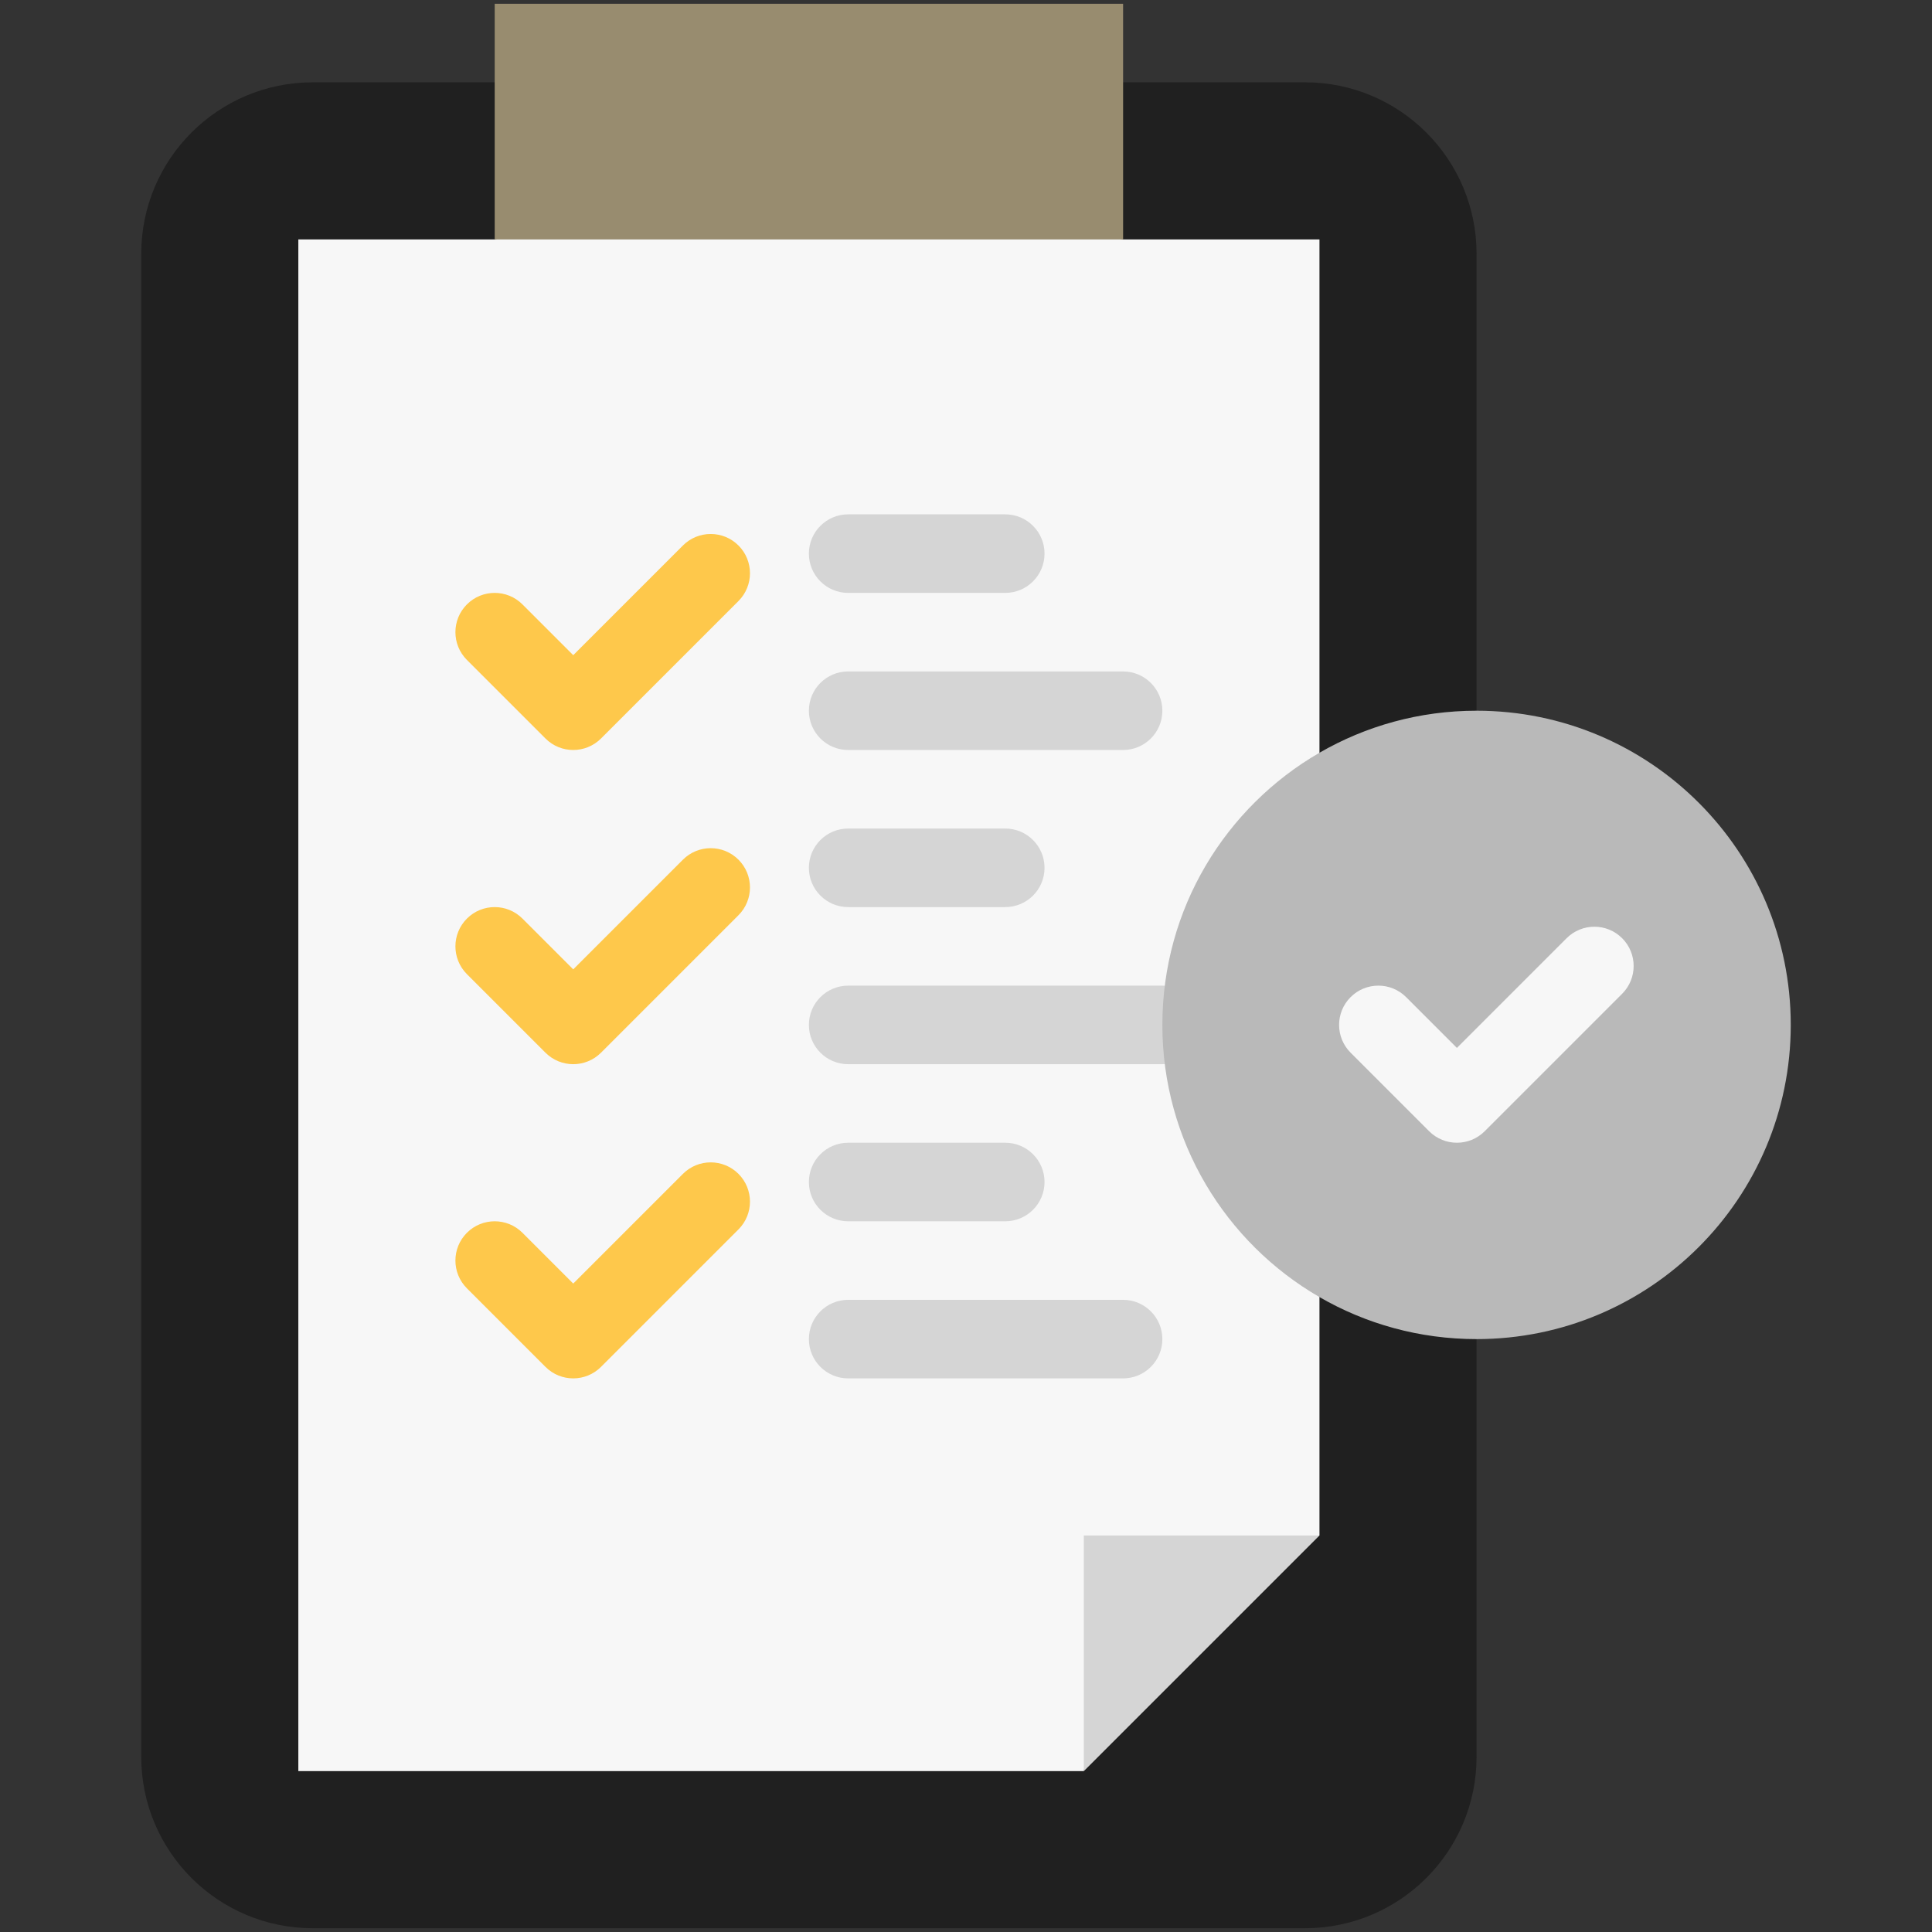
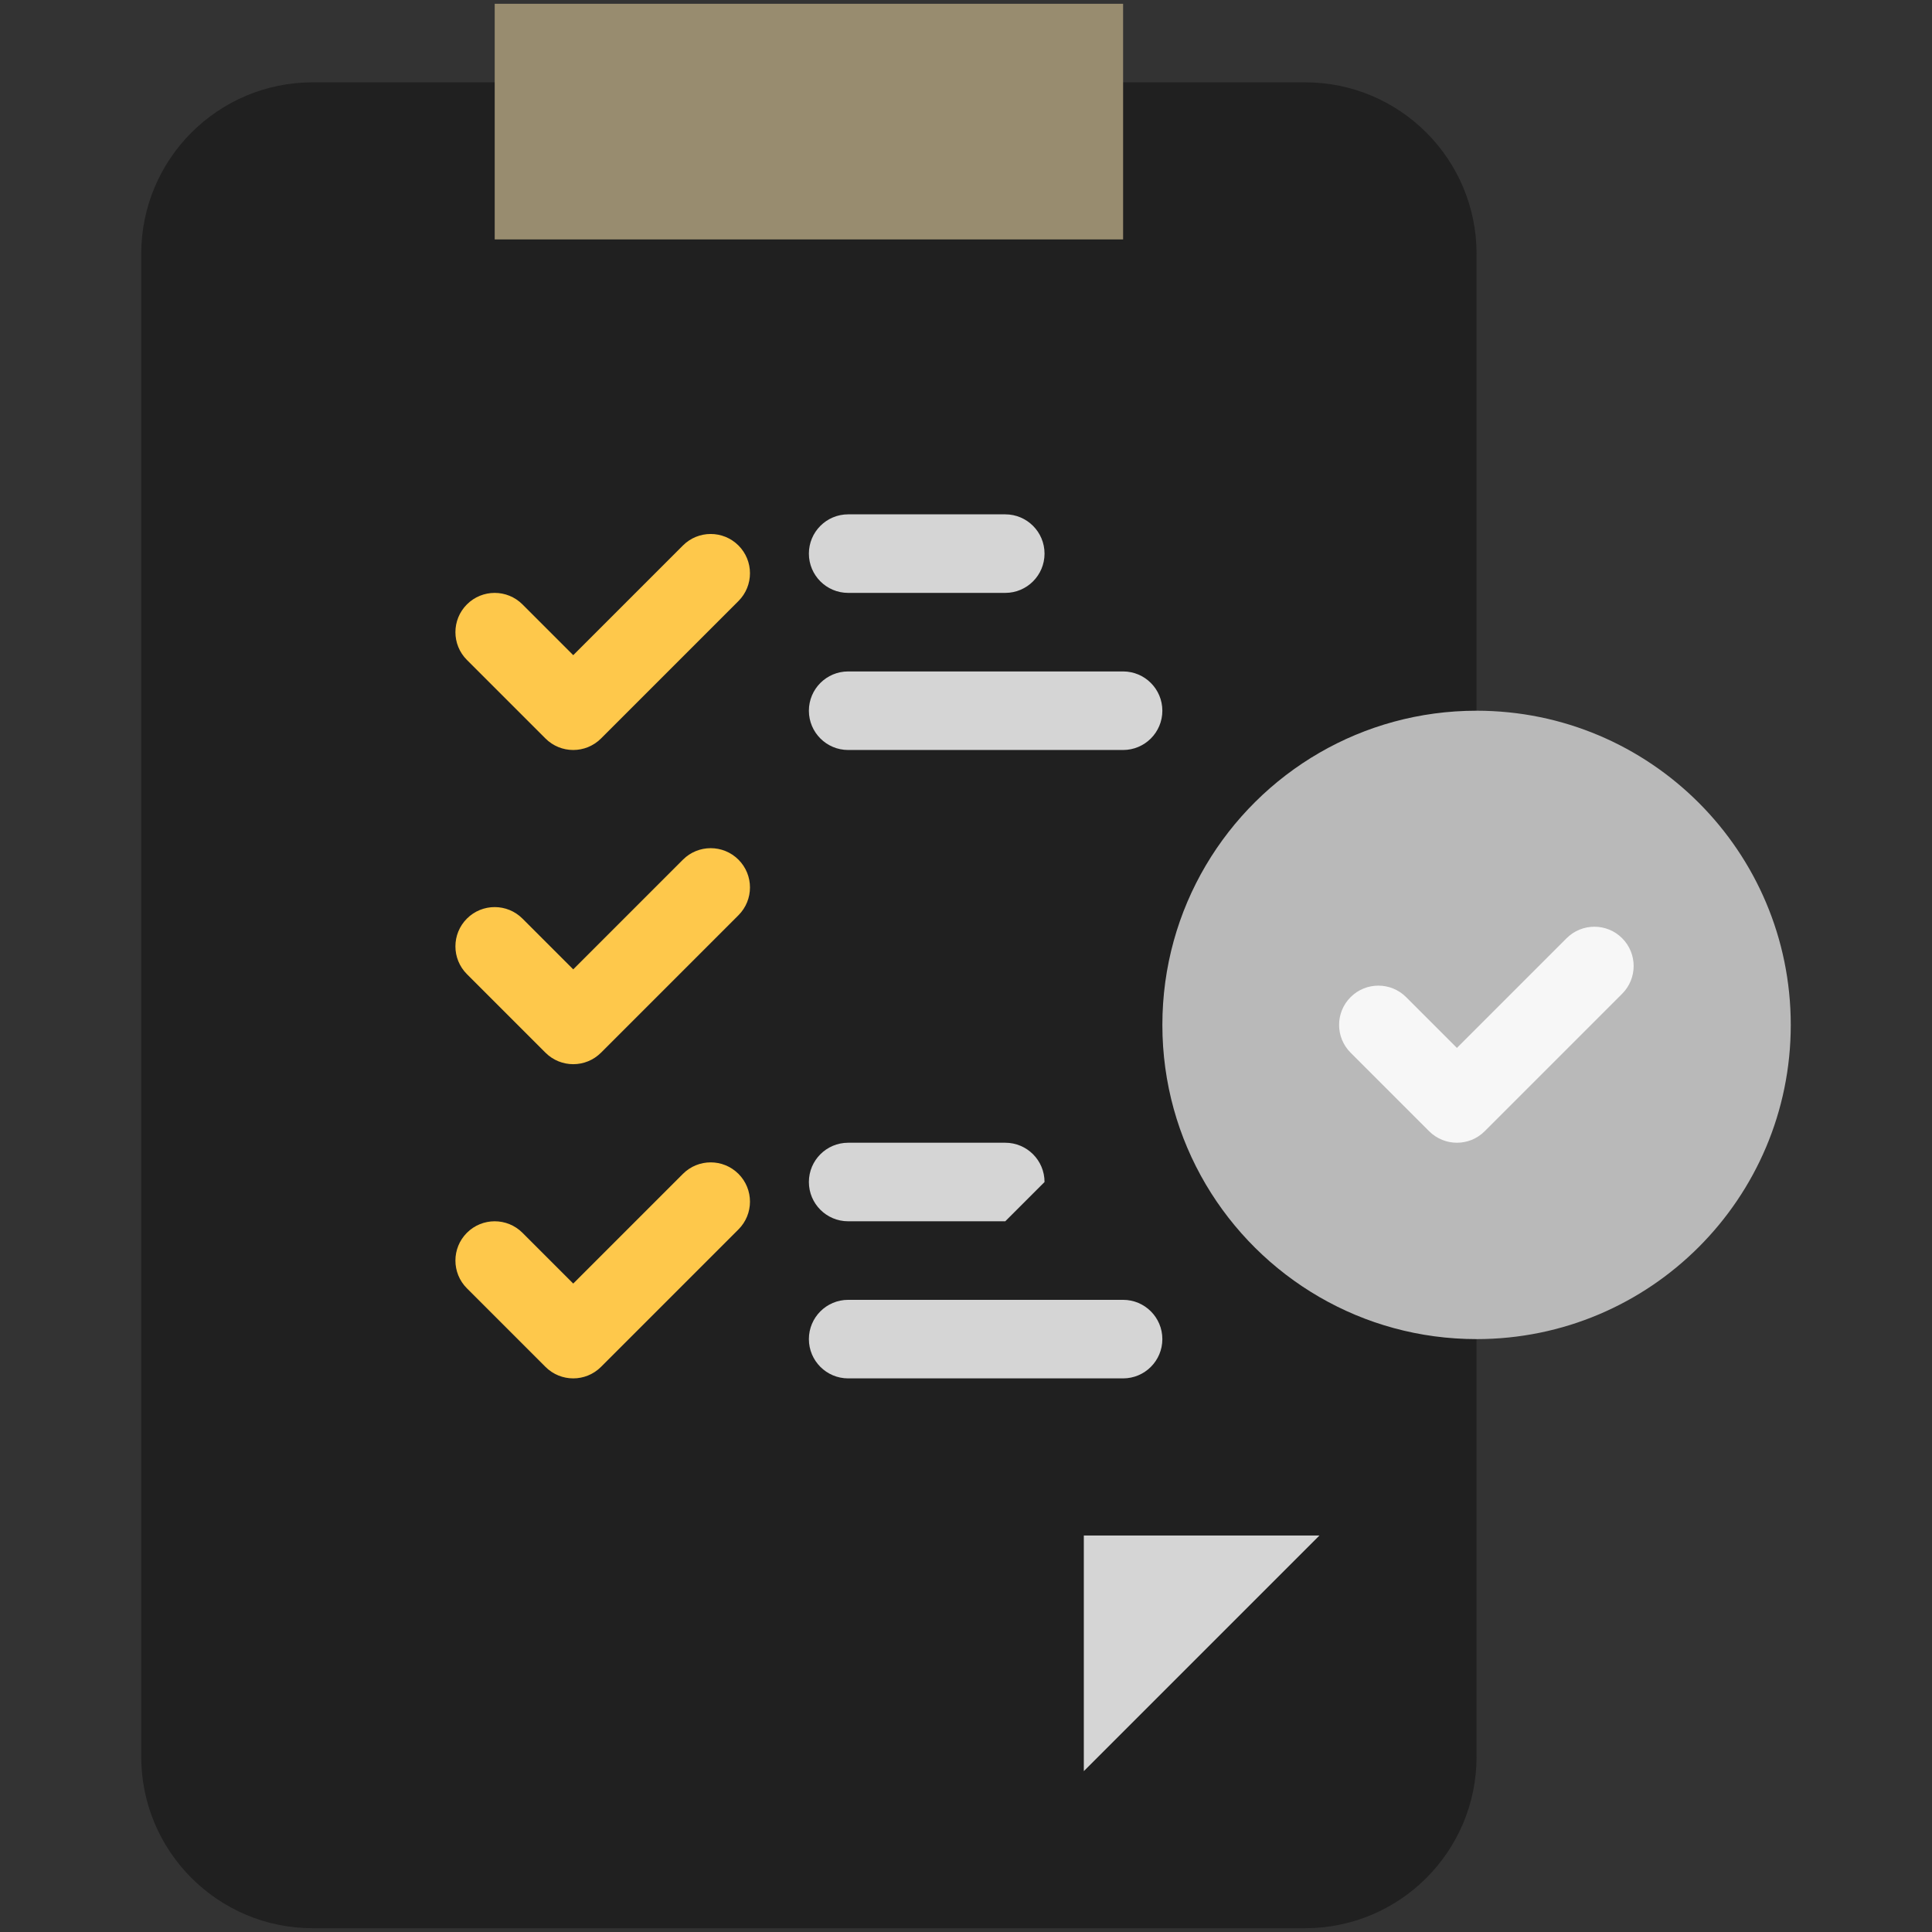
<svg xmlns="http://www.w3.org/2000/svg" enable-background="new 0 0 512 512" viewBox="0 0 512 512" id="compliant">
  <rect x="0" y="0" width="512" height="512" fill="#333333" stroke="none" />
  <path fill="#202020" d="M345.843,21.816H131.102h-20.816H82.891c-25.115,0-45.463,20.348-45.463,45.463v398.258      c0,25.115,20.348,45.463,45.463,45.463h262.952c25.115,0,45.463-20.348,45.463-45.463v-89.843v-20.816V67.279      C391.306,42.164,370.958,21.816,345.843,21.816z" class="color466889 svgShape" />
-   <polygon fill="#f7f7f7" points="297.633 63.449 211.474 43.153 131.102 63.449 79.061 63.449 79.061 469.367 287.225 469.367 297.633 417.327 349.673 406.918 349.673 63.449" class="colorddeaf0 svgShape" />
  <polygon fill="#d5d5d5" points="349.673 406.918 287.224 469.367 287.224 406.918" class="colorbddeed svgShape" />
  <polygon fill="#988c6f" points="297.633 21.816 297.633 63.449 131.102 63.449 131.102 21.816 131.102 1 297.633 1" class="color98786f svgShape" />
  <path fill="#fec84b" d="M144.554,195.707l-20.816-20.816c-4.064-4.065-4.064-10.655,0-14.72      c4.065-4.064,10.655-4.064,14.72,0l13.456,13.456l29.069-29.069c4.065-4.064,10.655-4.064,14.72,0      c4.064,4.065,4.064,10.655,0,14.72l-36.429,36.429C155.208,199.772,148.619,199.771,144.554,195.707z" class="color95db3d svgShape" />
  <path fill="#d5d5d5" d="M297.628 198.755h-72.857c-5.748 0-10.408-4.66-10.408-10.408s4.66-10.408 10.408-10.408h72.857c5.748 0 10.408 4.66 10.408 10.408S303.377 198.755 297.628 198.755zM266.404 157.122h-41.633c-5.748 0-10.408-4.66-10.408-10.408 0-5.748 4.66-10.408 10.408-10.408h41.633c5.748 0 10.408 4.66 10.408 10.408C276.812 152.462 272.152 157.122 266.404 157.122z" class="colorbddeed svgShape" />
  <path fill="#fec84b" d="M144.554,278.972l-20.816-20.816c-4.064-4.065-4.064-10.655,0-14.72      c4.065-4.064,10.655-4.064,14.72,0l13.456,13.456l29.069-29.069c4.065-4.064,10.655-4.064,14.72,0      c4.064,4.065,4.064,10.655,0,14.72l-36.429,36.429C155.208,283.037,148.619,283.036,144.554,278.972z" class="color95db3d svgShape" />
-   <path fill="#d5d5d5" d="M308.036 282.02h-83.265c-5.748 0-10.408-4.66-10.408-10.408s4.66-10.408 10.408-10.408h83.265c5.748 0 10.408 4.66 10.408 10.408S313.785 282.02 308.036 282.02zM266.404 240.388h-41.633c-5.748 0-10.408-4.66-10.408-10.408 0-5.748 4.66-10.408 10.408-10.408h41.633c5.748 0 10.408 4.66 10.408 10.408C276.812 235.727 272.152 240.388 266.404 240.388z" class="colorbddeed svgShape" />
  <path fill="#fec84b" d="M144.554,362.237l-20.816-20.816c-4.064-4.065-4.064-10.655,0-14.72      c4.065-4.064,10.655-4.064,14.72,0l13.456,13.456l29.069-29.069c4.065-4.064,10.655-4.064,14.72,0      c4.064,4.065,4.064,10.655,0,14.72l-36.429,36.429C155.208,366.302,148.619,366.301,144.554,362.237z" class="color95db3d svgShape" />
-   <path fill="#d5d5d5" d="M297.628 365.286h-72.857c-5.748 0-10.408-4.66-10.408-10.408 0-5.748 4.66-10.408 10.408-10.408h72.857c5.748 0 10.408 4.66 10.408 10.408C308.036 360.625 303.377 365.286 297.628 365.286zM266.404 323.653h-41.633c-5.748 0-10.408-4.66-10.408-10.408s4.66-10.408 10.408-10.408h41.633c5.748 0 10.408 4.66 10.408 10.408S272.152 323.653 266.404 323.653z" class="colorbddeed svgShape" />
+   <path fill="#d5d5d5" d="M297.628 365.286h-72.857c-5.748 0-10.408-4.66-10.408-10.408 0-5.748 4.66-10.408 10.408-10.408h72.857c5.748 0 10.408 4.66 10.408 10.408C308.036 360.625 303.377 365.286 297.628 365.286zM266.404 323.653h-41.633c-5.748 0-10.408-4.66-10.408-10.408s4.66-10.408 10.408-10.408h41.633c5.748 0 10.408 4.66 10.408 10.408z" class="colorbddeed svgShape" />
  <path fill="#b9b9b9" d="M349.673,199.484c12.25-7.078,26.468-11.137,41.633-11.137c45.983,0,83.265,37.282,83.265,83.265      s-37.282,83.265-83.265,83.265c-15.165,0-29.382-4.049-41.633-11.137c-24.886-14.395-41.633-41.31-41.633-72.129      S324.788,213.878,349.673,199.484z" class="color79d5fa svgShape" />
  <path fill="#f7f7f7" d="M378.738,299.788l-20.816-20.816c-4.064-4.065-4.064-10.655,0-14.72      c4.065-4.064,10.655-4.064,14.72,0l13.456,13.456l29.069-29.069c4.065-4.064,10.655-4.064,14.72,0      c4.064,4.065,4.064,10.655,0,14.72l-36.429,36.429C389.392,303.853,382.803,303.852,378.738,299.788z" class="colorddeaf0 svgShape" />
</svg>